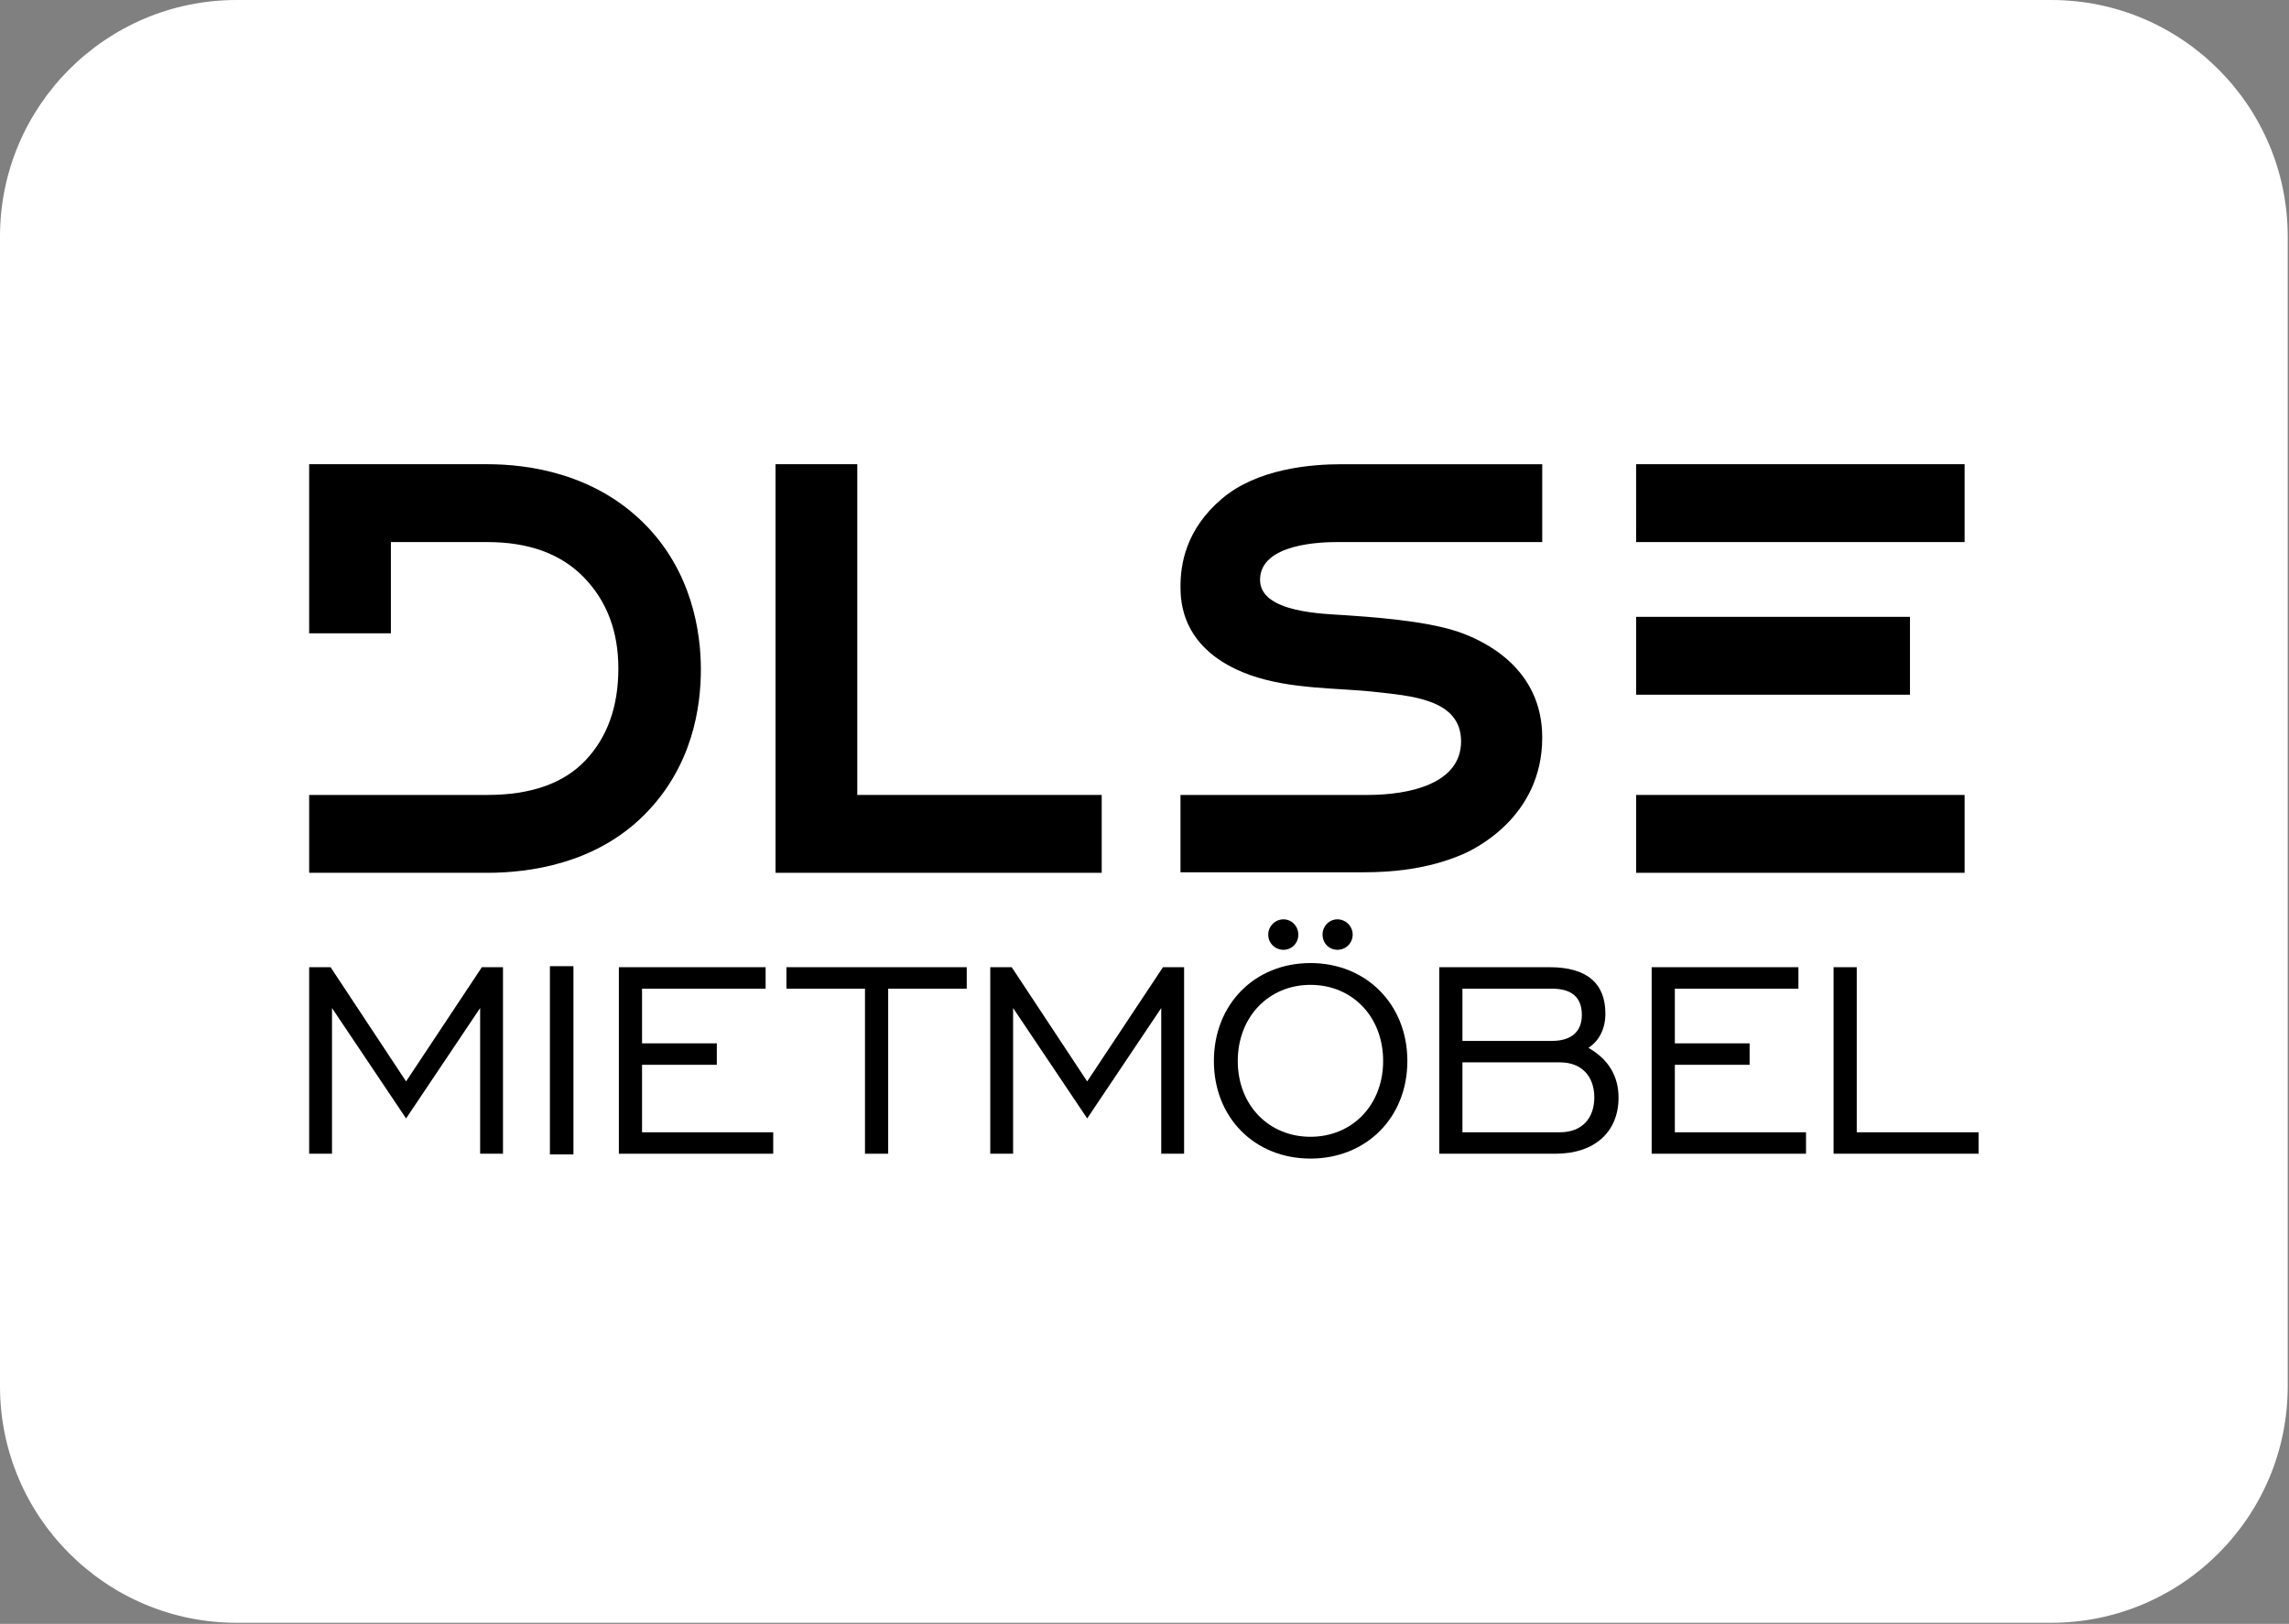
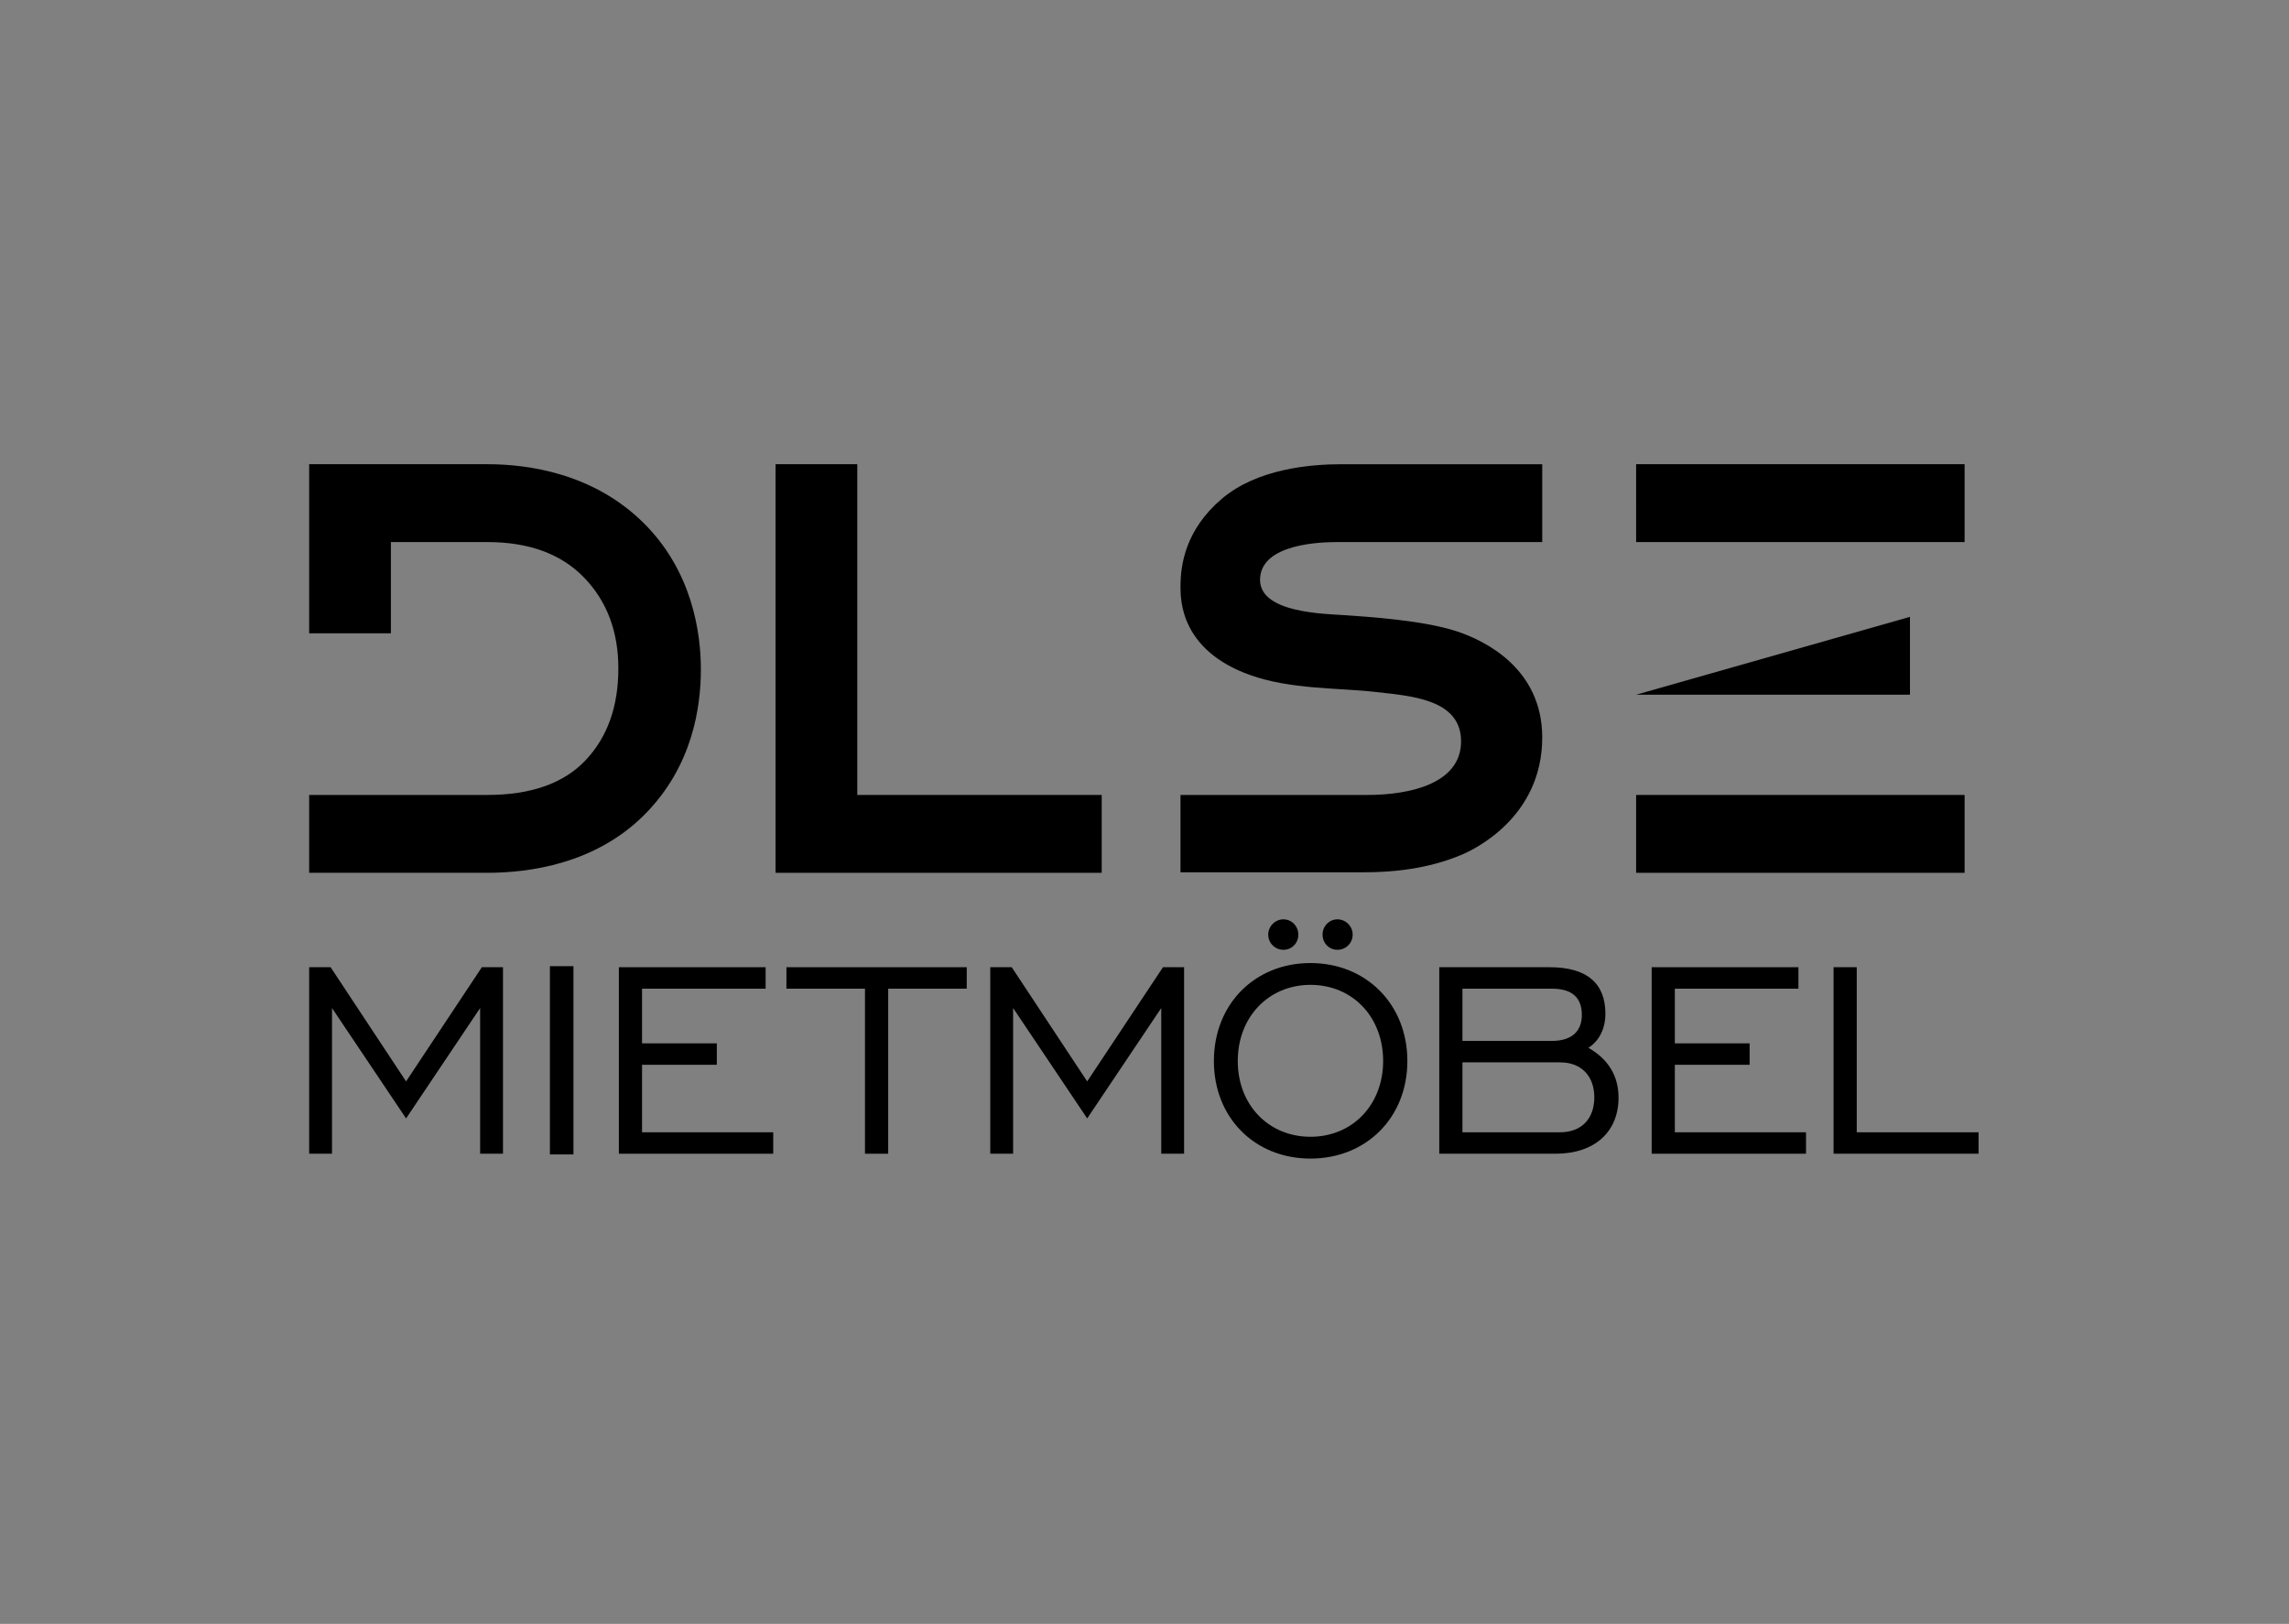
<svg xmlns="http://www.w3.org/2000/svg" width="100%" height="100%" viewBox="0 0 1749 1241" version="1.1" xml:space="preserve" style="fill-rule:evenodd;clip-rule:evenodd;stroke-linejoin:round;stroke-miterlimit:2;">
  <rect x="0" y="0" width="1749" height="1241" fill="#808080" stroke="none" />
-   <path d="M1748.03,180.773c0,-99.771 -81.001,-180.773 -180.772,-180.773l-1386.49,0c-99.771,0 -180.773,81.002 -180.773,180.773l0,878.612c0,99.771 81.002,180.772 180.773,180.772l1386.49,0c99.771,0 180.772,-81.001 180.772,-180.772l0,-878.612Z" style="fill:#fff;" />
-   <rect x="236.221" y="201.021" width="1275.59" height="838.115" style="fill:none;" />
  <clipPath id="_clip1">
    <rect x="236.221" y="201.021" width="1275.59" height="838.115" />
  </clipPath>
  <g clip-path="url(#_clip1)">
    <rect x="236.221" y="354.754" width="1275.59" height="530.649" style="fill:none;" />
    <g>
      <path d="M236.221,881.698l17.459,-0l-0,-111.33l56.599,84.357l56.583,-84.357l0,111.33l17.459,-0l-0,-142.542l-16.14,0l-57.902,87.277l-57.667,-87.277l-16.391,0l0,142.542Z" style="fill-rule:nonzero;" />
      <rect x="420.18" y="738.37" width="17.983" height="143.862" />
      <path d="M472.869,881.698l117.94,-0l-0,-16.391l-100.23,-0l0,-51.575l57.133,0l0,-16.391l-57.133,0l0,-41.778l94.421,0l-0,-16.407l-112.131,0l0,142.542Z" style="fill-rule:nonzero;" />
      <path d="M660.926,881.698l17.725,-0l0,-126.135l60.022,0l-0,-16.407l-137.769,0l0,16.407l60.022,0l-0,126.135Z" style="fill-rule:nonzero;" />
      <path d="M756.649,881.698l17.459,-0l-0,-111.33l56.599,84.357l56.583,-84.357l0,111.33l17.459,-0l-0,-142.542l-16.14,0l-57.902,87.277l-57.667,-87.277l-16.391,0l0,142.542Z" style="fill-rule:nonzero;" />
      <path d="M1075.35,810.828c0,-43.364 -31.478,-74.843 -74.057,-74.843c-42.563,-0 -73.775,31.479 -73.775,74.843c-0,43.363 31.212,74.575 73.775,74.575c42.579,0 74.057,-31.212 74.057,-74.575m-18.51,-0c-0,33.582 -23.535,57.917 -55.547,57.917c-31.73,0 -55.531,-24.068 -55.531,-57.917c-0,-33.85 23.801,-58.185 55.531,-58.185c32.012,-0 55.547,24.335 55.547,58.185" style="fill-rule:nonzero;" />
      <path d="M969.041,714.209c-0,6.61 5.291,11.649 11.634,11.649c6.342,0 11.367,-5.039 11.367,-11.649c-0,-6.343 -5.025,-11.634 -11.367,-11.634c-6.343,0 -11.634,5.291 -11.634,11.634" style="fill-rule:nonzero;" />
      <path d="M1010.55,714.209c-0,6.61 5.024,11.649 11.383,11.649c6.342,0 11.633,-5.039 11.633,-11.649c0,-6.343 -5.291,-11.634 -11.633,-11.634c-6.359,0 -11.383,5.291 -11.383,11.634" style="fill-rule:nonzero;" />
      <path d="M1226.66,774.592c0,-23.001 -14.02,-35.436 -42.578,-35.436l-84.357,0l-0,142.542l88.847,-0c30.16,-0 48.136,-16.925 48.136,-42.846c0,-16.391 -7.661,-29.343 -23.016,-38.073c8.478,-5.557 12.968,-14.82 12.968,-26.187m-17.992,1.052c-0,12.701 -7.929,19.844 -23.001,19.844l-68.233,0l0,-39.925l68.233,0c15.339,0 23.001,6.61 23.001,20.081m9.53,62.957c-0,16.124 -9.53,26.706 -26.188,26.706l-74.576,-0l0,-53.428l74.576,0c16.658,0 26.188,10.849 26.188,26.722" style="fill-rule:nonzero;" />
      <path d="M1262.02,881.698l117.939,-0l0,-16.391l-100.229,-0l-0,-51.575l57.133,0l-0,-16.391l-57.133,0l-0,-41.778l94.42,0l0,-16.407l-112.13,0l0,142.542Z" style="fill-rule:nonzero;" />
      <path d="M1401.01,881.698l110.796,-0l0,-16.391l-93.086,-0l0,-126.151l-17.71,0l0,142.542Z" style="fill-rule:nonzero;" />
      <path d="M372.326,414.258c31.808,-0 56.457,9.043 73.932,27.098c17.474,18.071 26.219,41.245 26.219,69.52c-0,29.077 -8.353,52.439 -25.042,70.117c-16.689,17.679 -41.731,26.518 -75.109,26.518l-136.105,-0l0,59.503l136.105,0c32.012,0 82.488,-6.798 119.886,-44.196c37.398,-37.397 43.317,-83.367 43.317,-111.345c-0,-27.632 -6.453,-75.156 -44.196,-112.24c-38.261,-37.586 -87.748,-44.479 -119.007,-44.479l-136.105,0l0,129.212l62.455,0l0,-69.708l73.65,-0" style="fill-rule:nonzero;" />
      <path d="M592.583,667.014l249.224,0l-0,-59.503l-186.769,-0l0,-252.757l-62.455,0l-0,312.26Z" style="fill-rule:nonzero;" />
      <path d="M1250.15,667.014l250.982,0l0,-59.503l-250.982,-0" style="fill-rule:nonzero;" />
-       <path d="M1250.15,530.91l209.235,-0l0,-59.504l-209.235,0" style="fill-rule:nonzero;" />
+       <path d="M1250.15,530.91l209.235,-0l0,-59.504" style="fill-rule:nonzero;" />
      <path d="M1250.15,414.258l250.982,-0l0,-59.504l-250.998,0" style="fill-rule:nonzero;" />
      <path d="M902.001,666.622l139.606,-0c22.216,-0 49.267,-2.402 75.439,-13.502c9.122,-3.878 61.356,-28.449 61.356,-89.507c0,-52.721 -43.756,-73.995 -65.014,-81.06c-26.094,-8.65 -69.489,-11.272 -85.299,-12.387c-15.794,-1.115 -65.297,-1.617 -65.297,-27.02c0,-28.182 48.231,-28.888 59.111,-28.888l156.499,-0l0,-59.488l-153.123,0c-23.629,0 -64.575,3.297 -91.752,26.455c-27.616,23.534 -31.526,50.099 -31.526,66.992c0,10.88 0.408,48.655 52.91,67.558c31.102,11.194 67.84,9.844 95.143,12.937c27.302,3.093 66.223,5.244 66.333,37.712c0.109,32.483 -39.282,41.087 -71.405,41.087l-142.981,-0l0,59.111Z" style="fill-rule:nonzero;" />
    </g>
  </g>
</svg>